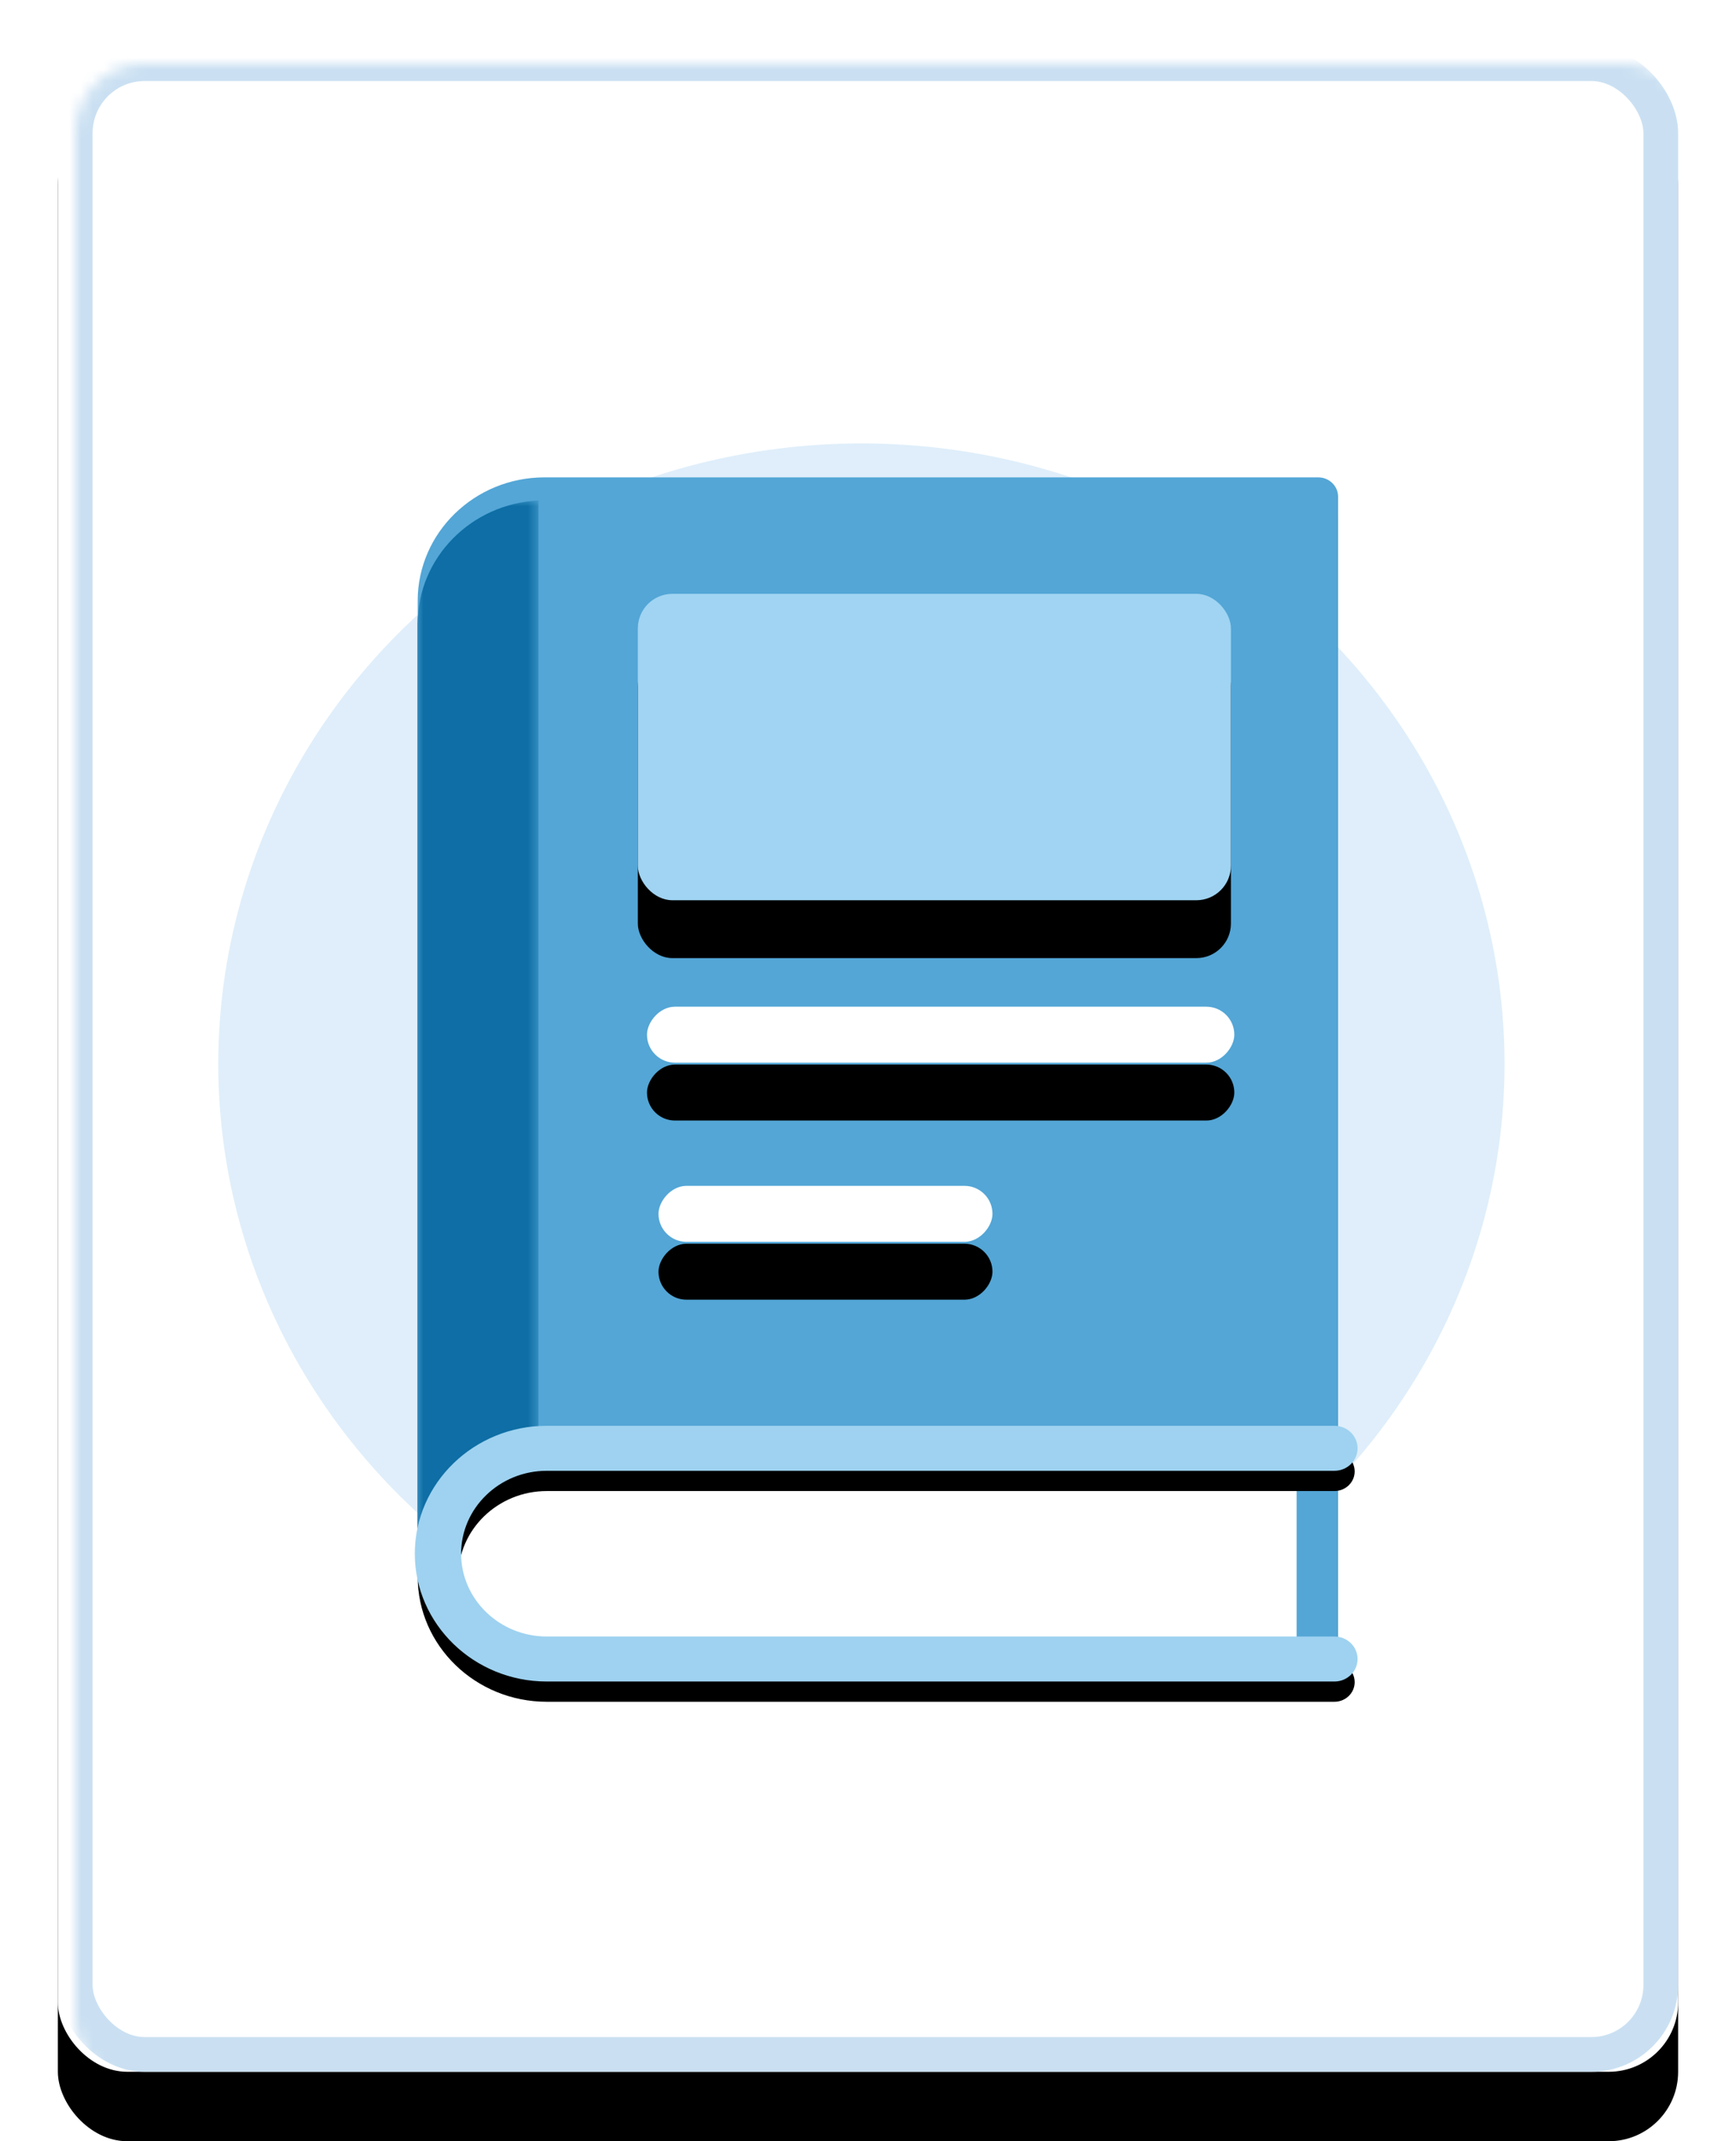
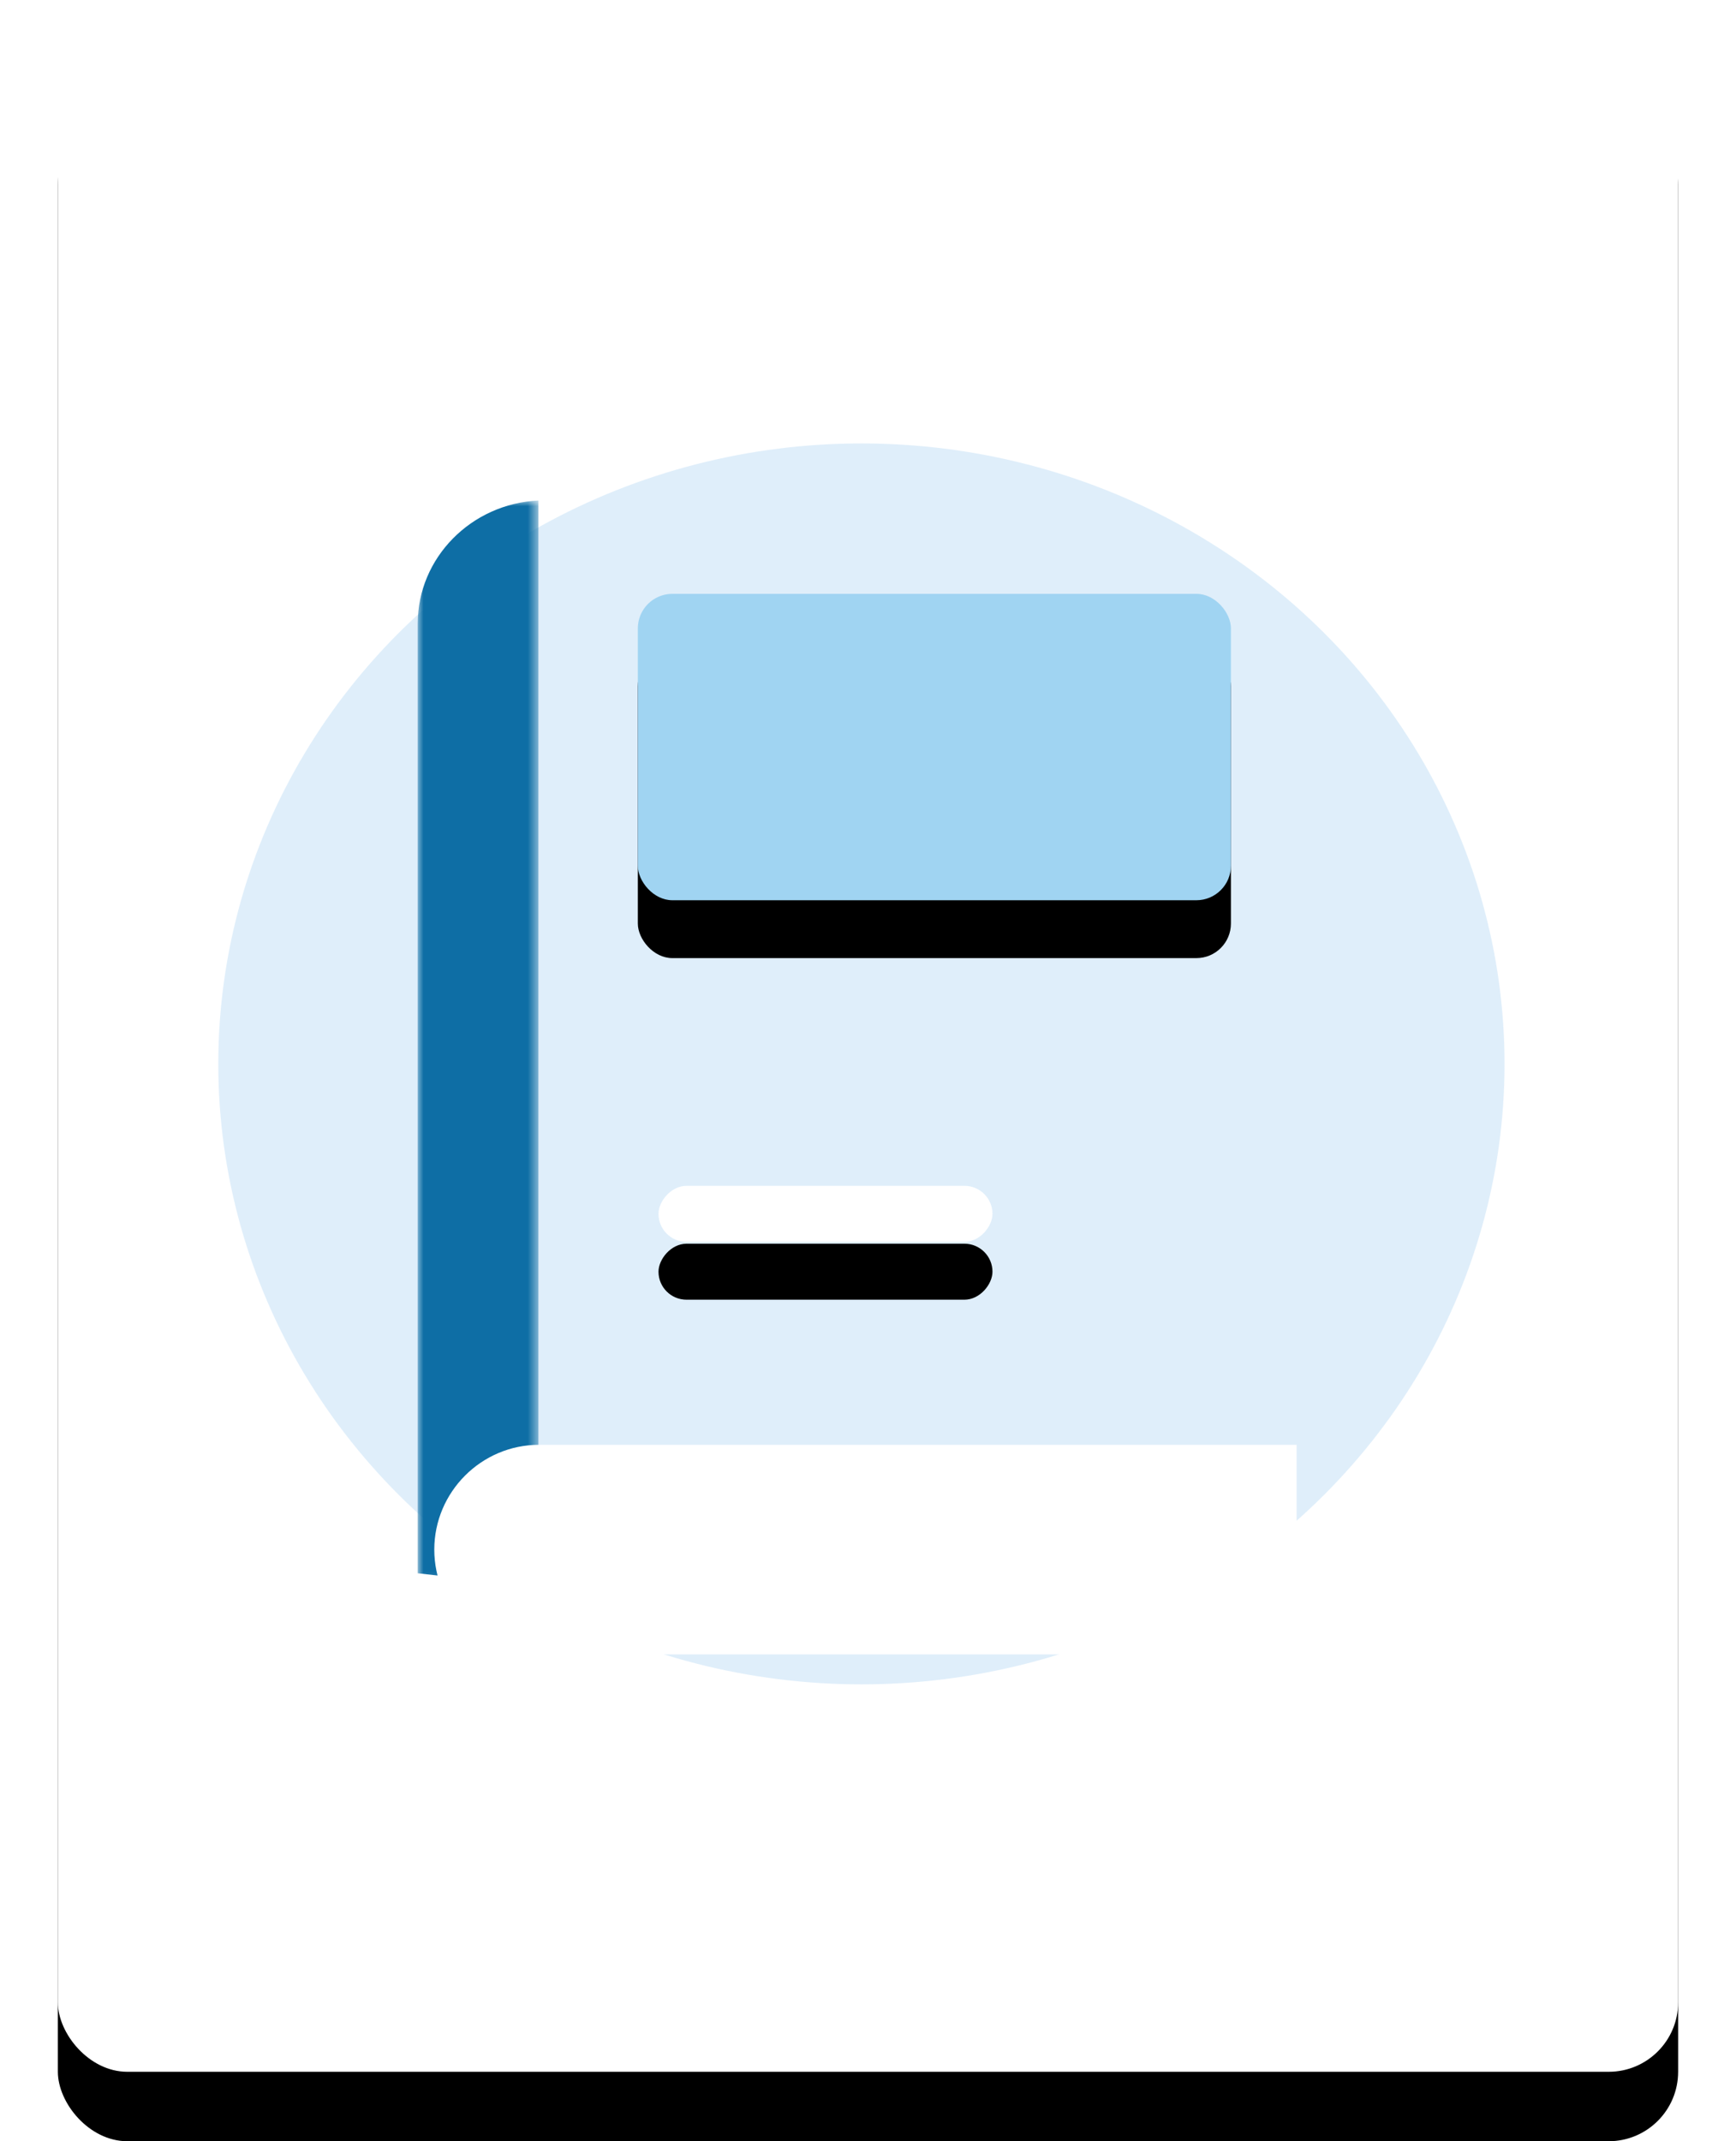
<svg xmlns="http://www.w3.org/2000/svg" xmlns:xlink="http://www.w3.org/1999/xlink" width="150px" height="185px" viewBox="0 0 150 185" version="1.1">
  <title>B22E91C7-1FB0-4344-8893-355C4CC0CA49</title>
  <defs>
    <rect id="path-1" x="0" y="0" width="140" height="175" rx="6" />
    <filter x="-5.7%" y="-4.0%" width="111.4%" height="109.1%" filterUnits="objectBoundingBox" id="filter-3">
      <feOffset dx="0" dy="1" in="SourceAlpha" result="shadowOffsetOuter1" />
      <feGaussianBlur stdDeviation="2.5" in="shadowOffsetOuter1" result="shadowBlurOuter1" />
      <feColorMatrix values="0 0 0 0 0   0 0 0 0 0   0 0 0 0 0  0 0 0 0.2 0" type="matrix" in="shadowBlurOuter1" result="shadowMatrixOuter1" />
      <feMorphology radius="1" operator="erode" in="SourceAlpha" result="shadowSpreadOuter2" />
      <feOffset dx="0" dy="3" in="shadowSpreadOuter2" result="shadowOffsetOuter2" />
      <feGaussianBlur stdDeviation="0.5" in="shadowOffsetOuter2" result="shadowBlurOuter2" />
      <feColorMatrix values="0 0 0 0 0   0 0 0 0 0   0 0 0 0 0  0 0 0 0.12 0" type="matrix" in="shadowBlurOuter2" result="shadowMatrixOuter2" />
      <feOffset dx="0" dy="2" in="SourceAlpha" result="shadowOffsetOuter3" />
      <feGaussianBlur stdDeviation="1" in="shadowOffsetOuter3" result="shadowBlurOuter3" />
      <feColorMatrix values="0 0 0 0 0   0 0 0 0 0   0 0 0 0 0  0 0 0 0.14 0" type="matrix" in="shadowBlurOuter3" result="shadowMatrixOuter3" />
      <feMerge>
        <feMergeNode in="shadowMatrixOuter1" />
        <feMergeNode in="shadowMatrixOuter2" />
        <feMergeNode in="shadowMatrixOuter3" />
      </feMerge>
    </filter>
-     <path d="M77.808,0 L10.957,0 C4.915,0 0,4.782 0,10.659 L0,92.711 L79.527,101.697 L79.527,1.672 L79.527,1.672 C79.527,0.748 78.757,0 77.808,0" id="path-4" />
    <filter x="-5.0%" y="-2.0%" width="110.1%" height="107.9%" filterUnits="objectBoundingBox" id="filter-5">
      <feOffset dx="0" dy="2" in="SourceAlpha" result="shadowOffsetOuter1" />
      <feGaussianBlur stdDeviation="1" in="shadowOffsetOuter1" result="shadowBlurOuter1" />
      <feColorMatrix values="0 0 0 0 0   0 0 0 0 0   0 0 0 0 0  0 0 0 0.1 0" type="matrix" in="shadowBlurOuter1" />
    </filter>
    <filter x="-72.7%" y="-8.5%" width="245.5%" height="117.0%" filterUnits="objectBoundingBox" id="filter-6">
      <feOffset dx="0" dy="2" in="SourceAlpha" result="shadowOffsetOuter1" />
      <feGaussianBlur stdDeviation="1" in="shadowOffsetOuter1" result="shadowBlurOuter1" />
      <feColorMatrix values="0 0 0 0 0   0 0 0 0 0   0 0 0 0 0  0 0 0 0.246 0" type="matrix" in="shadowBlurOuter1" result="shadowMatrixOuter1" />
      <feMerge>
        <feMergeNode in="shadowMatrixOuter1" />
        <feMergeNode in="SourceGraphic" />
      </feMerge>
    </filter>
    <polygon id="path-7" points="2.86582154e-05 0 10.43 0 10.43 93.863 2.86582154e-05 93.863" />
-     <path d="M79.21,103.787 L11.155,103.787 C5.004,103.787 0,98.943 0,92.99 C0,87.037 5.004,82.193 11.155,82.193 L79.21,82.193 C80.176,82.193 80.959,82.952 80.959,83.887 C80.959,84.822 80.176,85.581 79.21,85.581 L11.155,85.581 C6.934,85.581 3.5,88.904 3.5,92.99 C3.5,97.075 6.934,100.399 11.155,100.399 L79.21,100.399 C80.176,100.399 80.959,101.158 80.959,102.093 C80.959,103.028 80.176,103.787 79.21,103.787" id="path-9" />
    <filter x="-5.2%" y="-10.4%" width="110.5%" height="139.4%" filterUnits="objectBoundingBox" id="filter-10">
      <feMorphology radius="0.25" operator="dilate" in="SourceAlpha" result="shadowSpreadOuter1" />
      <feOffset dx="0" dy="2" in="shadowSpreadOuter1" result="shadowOffsetOuter1" />
      <feGaussianBlur stdDeviation="1" in="shadowOffsetOuter1" result="shadowBlurOuter1" />
      <feComposite in="shadowBlurOuter1" in2="SourceAlpha" operator="out" result="shadowBlurOuter1" />
      <feColorMatrix values="0 0 0 0 0   0 0 0 0 0   0 0 0 0 0  0 0 0 0.1 0" type="matrix" in="shadowBlurOuter1" />
    </filter>
    <rect id="path-11" x="19.838" y="10.44" width="51.246" height="26.473" rx="2.985" />
    <filter x="-25.4%" y="-30.2%" width="150.7%" height="198.2%" filterUnits="objectBoundingBox" id="filter-12">
      <feOffset dx="0" dy="5" in="SourceAlpha" result="shadowOffsetOuter1" />
      <feGaussianBlur stdDeviation="3.5" in="shadowOffsetOuter1" result="shadowBlurOuter1" />
      <feColorMatrix values="0 0 0 0 0   0 0 0 0 0   0 0 0 0 0  0 0 0 0.107 0" type="matrix" in="shadowBlurOuter1" />
    </filter>
-     <rect id="path-13" x="0" y="0" width="50.749" height="4.837" rx="2.419" />
    <filter x="-25.6%" y="-165.4%" width="151.2%" height="637.5%" filterUnits="objectBoundingBox" id="filter-14">
      <feOffset dx="0" dy="5" in="SourceAlpha" result="shadowOffsetOuter1" />
      <feGaussianBlur stdDeviation="3.5" in="shadowOffsetOuter1" result="shadowBlurOuter1" />
      <feColorMatrix values="0 0 0 0 0   0 0 0 0 0   0 0 0 0 0  0 0 0 0.107 0" type="matrix" in="shadowBlurOuter1" />
    </filter>
    <rect id="path-15" x="20.897" y="15.479" width="28.857" height="4.837" rx="2.419" />
    <filter x="-45.0%" y="-165.4%" width="190.1%" height="637.5%" filterUnits="objectBoundingBox" id="filter-16">
      <feOffset dx="0" dy="5" in="SourceAlpha" result="shadowOffsetOuter1" />
      <feGaussianBlur stdDeviation="3.5" in="shadowOffsetOuter1" result="shadowBlurOuter1" />
      <feColorMatrix values="0 0 0 0 0   0 0 0 0 0   0 0 0 0 0  0 0 0 0.107 0" type="matrix" in="shadowBlurOuter1" />
    </filter>
  </defs>
  <g id="Cover-Art" stroke="none" stroke-width="1" fill="none" fill-rule="evenodd">
    <g id="Cover-Art---Neomorphic" transform="translate(-637, -135)">
      <g id="Book" transform="translate(642, 139)">
        <mask id="mask-2" fill="white">
          <use xlink:href="#path-1" />
        </mask>
        <g id="☂️--Elevation">
          <use fill="black" fill-opacity="1" filter="url(#filter-3)" xlink:href="#path-1" />
          <use fill="#FFFFFF" fill-rule="evenodd" xlink:href="#path-1" />
        </g>
-         <rect id="🎨--Surface" stroke="#CAE0F2" stroke-width="3" fill="#FFFFFF" mask="url(#mask-2)" x="1.5" y="1.5" width="137" height="172" rx="6" />
        <g id="Icon" mask="url(#mask-2)">
          <g transform="translate(13, 33.056)" id="Group-29-Copy">
            <g id="Group-5-Copy-14" transform="translate(0.043, 0.461)">
              <ellipse id="Oval-Copy-11" fill="#82BEED" opacity="0.251" style="mix-blend-mode: multiply;" cx="56.388" cy="54.403" rx="55.569" ry="53.607" />
              <g id="Group-2-Copy" transform="translate(17.231, 3.35)">
                <g id="Group-8-Copy" transform="translate(0.818, 0.377)">
                  <g id="Fill-1-Copy-7">
                    <use fill="black" fill-opacity="1" filter="url(#filter-5)" xlink:href="#path-4" />
                    <use fill="#53A6D6" fill-rule="evenodd" xlink:href="#path-4" />
                  </g>
                  <g id="Group-3-Copy-3" filter="url(#filter-6)">
                    <mask id="mask-8" fill="white">
                      <use xlink:href="#path-7" />
                    </mask>
                    <g id="Clip-2" />
                    <path d="M2.86582154e-05,10.644 L2.86582154e-05,92.685 L10.43,93.863 L10.43,-2.78621539e-05 C4.632,0.271 2.86582154e-05,4.941 2.86582154e-05,10.644" id="Fill-1" fill="#0E6EA5" mask="url(#mask-8)" />
                  </g>
                  <path d="M75.944,101.697 L10.48,101.697 C5.504,101.697 1.433,97.622 1.433,92.642 C1.433,87.661 5.504,83.586 10.48,83.586 L75.944,83.586" id="Fill-1-Copy-9" fill="#FFFFFF" />
                  <g id="Fill-1-Copy-10" stroke-linecap="round">
                    <use fill="black" fill-opacity="1" filter="url(#filter-10)" xlink:href="#path-9" />
                    <use stroke="#9ED2F0" stroke-width="0.5" fill="#9ED2F0" fill-rule="evenodd" xlink:href="#path-9" />
                  </g>
                </g>
                <g id="Rectangle-Copy">
                  <use fill="black" fill-opacity="1" filter="url(#filter-12)" xlink:href="#path-11" />
                  <use fill="#A0D4F2" fill-rule="evenodd" xlink:href="#path-11" />
                </g>
              </g>
            </g>
            <g id="Group-5-Copy-28" transform="translate(63.152, 60.13) scale(-1, 1) translate(-63.152, -60.13) translate(37.652, 49.921)">
              <g id="Rectangle">
                <use fill="black" fill-opacity="1" filter="url(#filter-14)" xlink:href="#path-13" />
                <use fill="#FFFFFF" fill-rule="evenodd" xlink:href="#path-13" />
              </g>
              <g id="Rectangle-Copy">
                <use fill="black" fill-opacity="1" filter="url(#filter-16)" xlink:href="#path-15" />
                <use fill="#FFFFFF" fill-rule="evenodd" xlink:href="#path-15" />
              </g>
            </g>
          </g>
        </g>
      </g>
    </g>
  </g>
</svg>